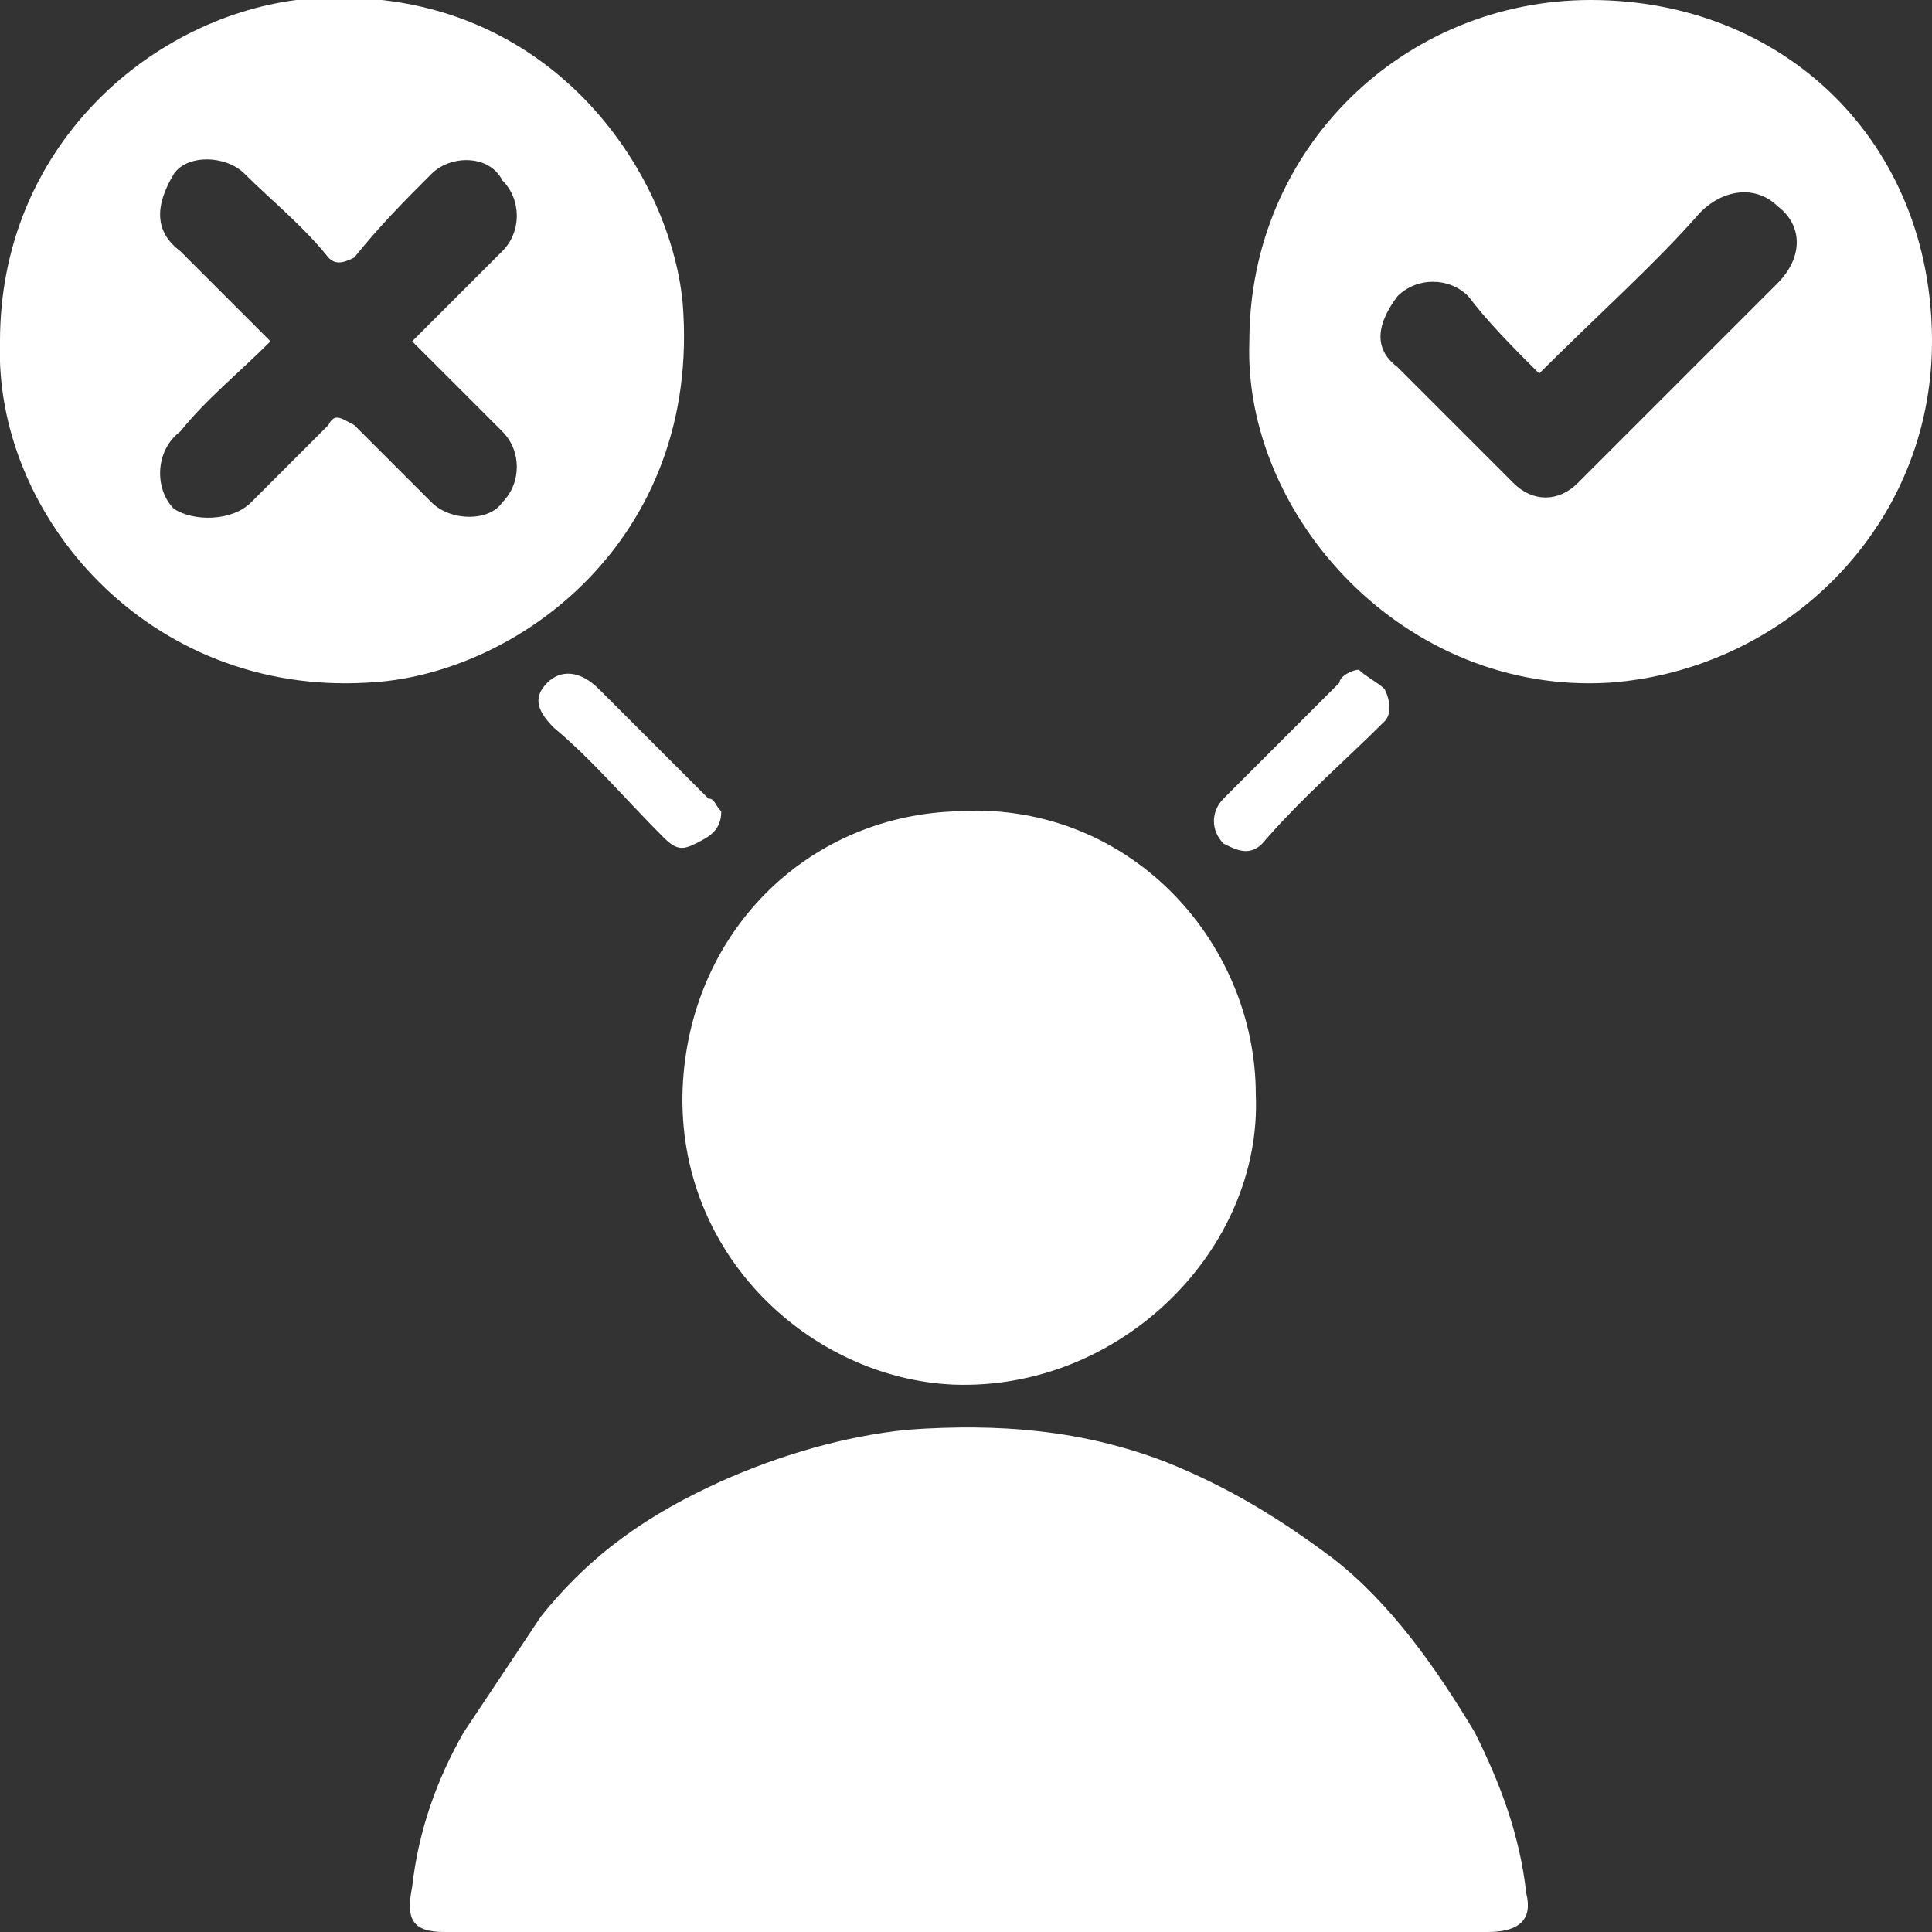
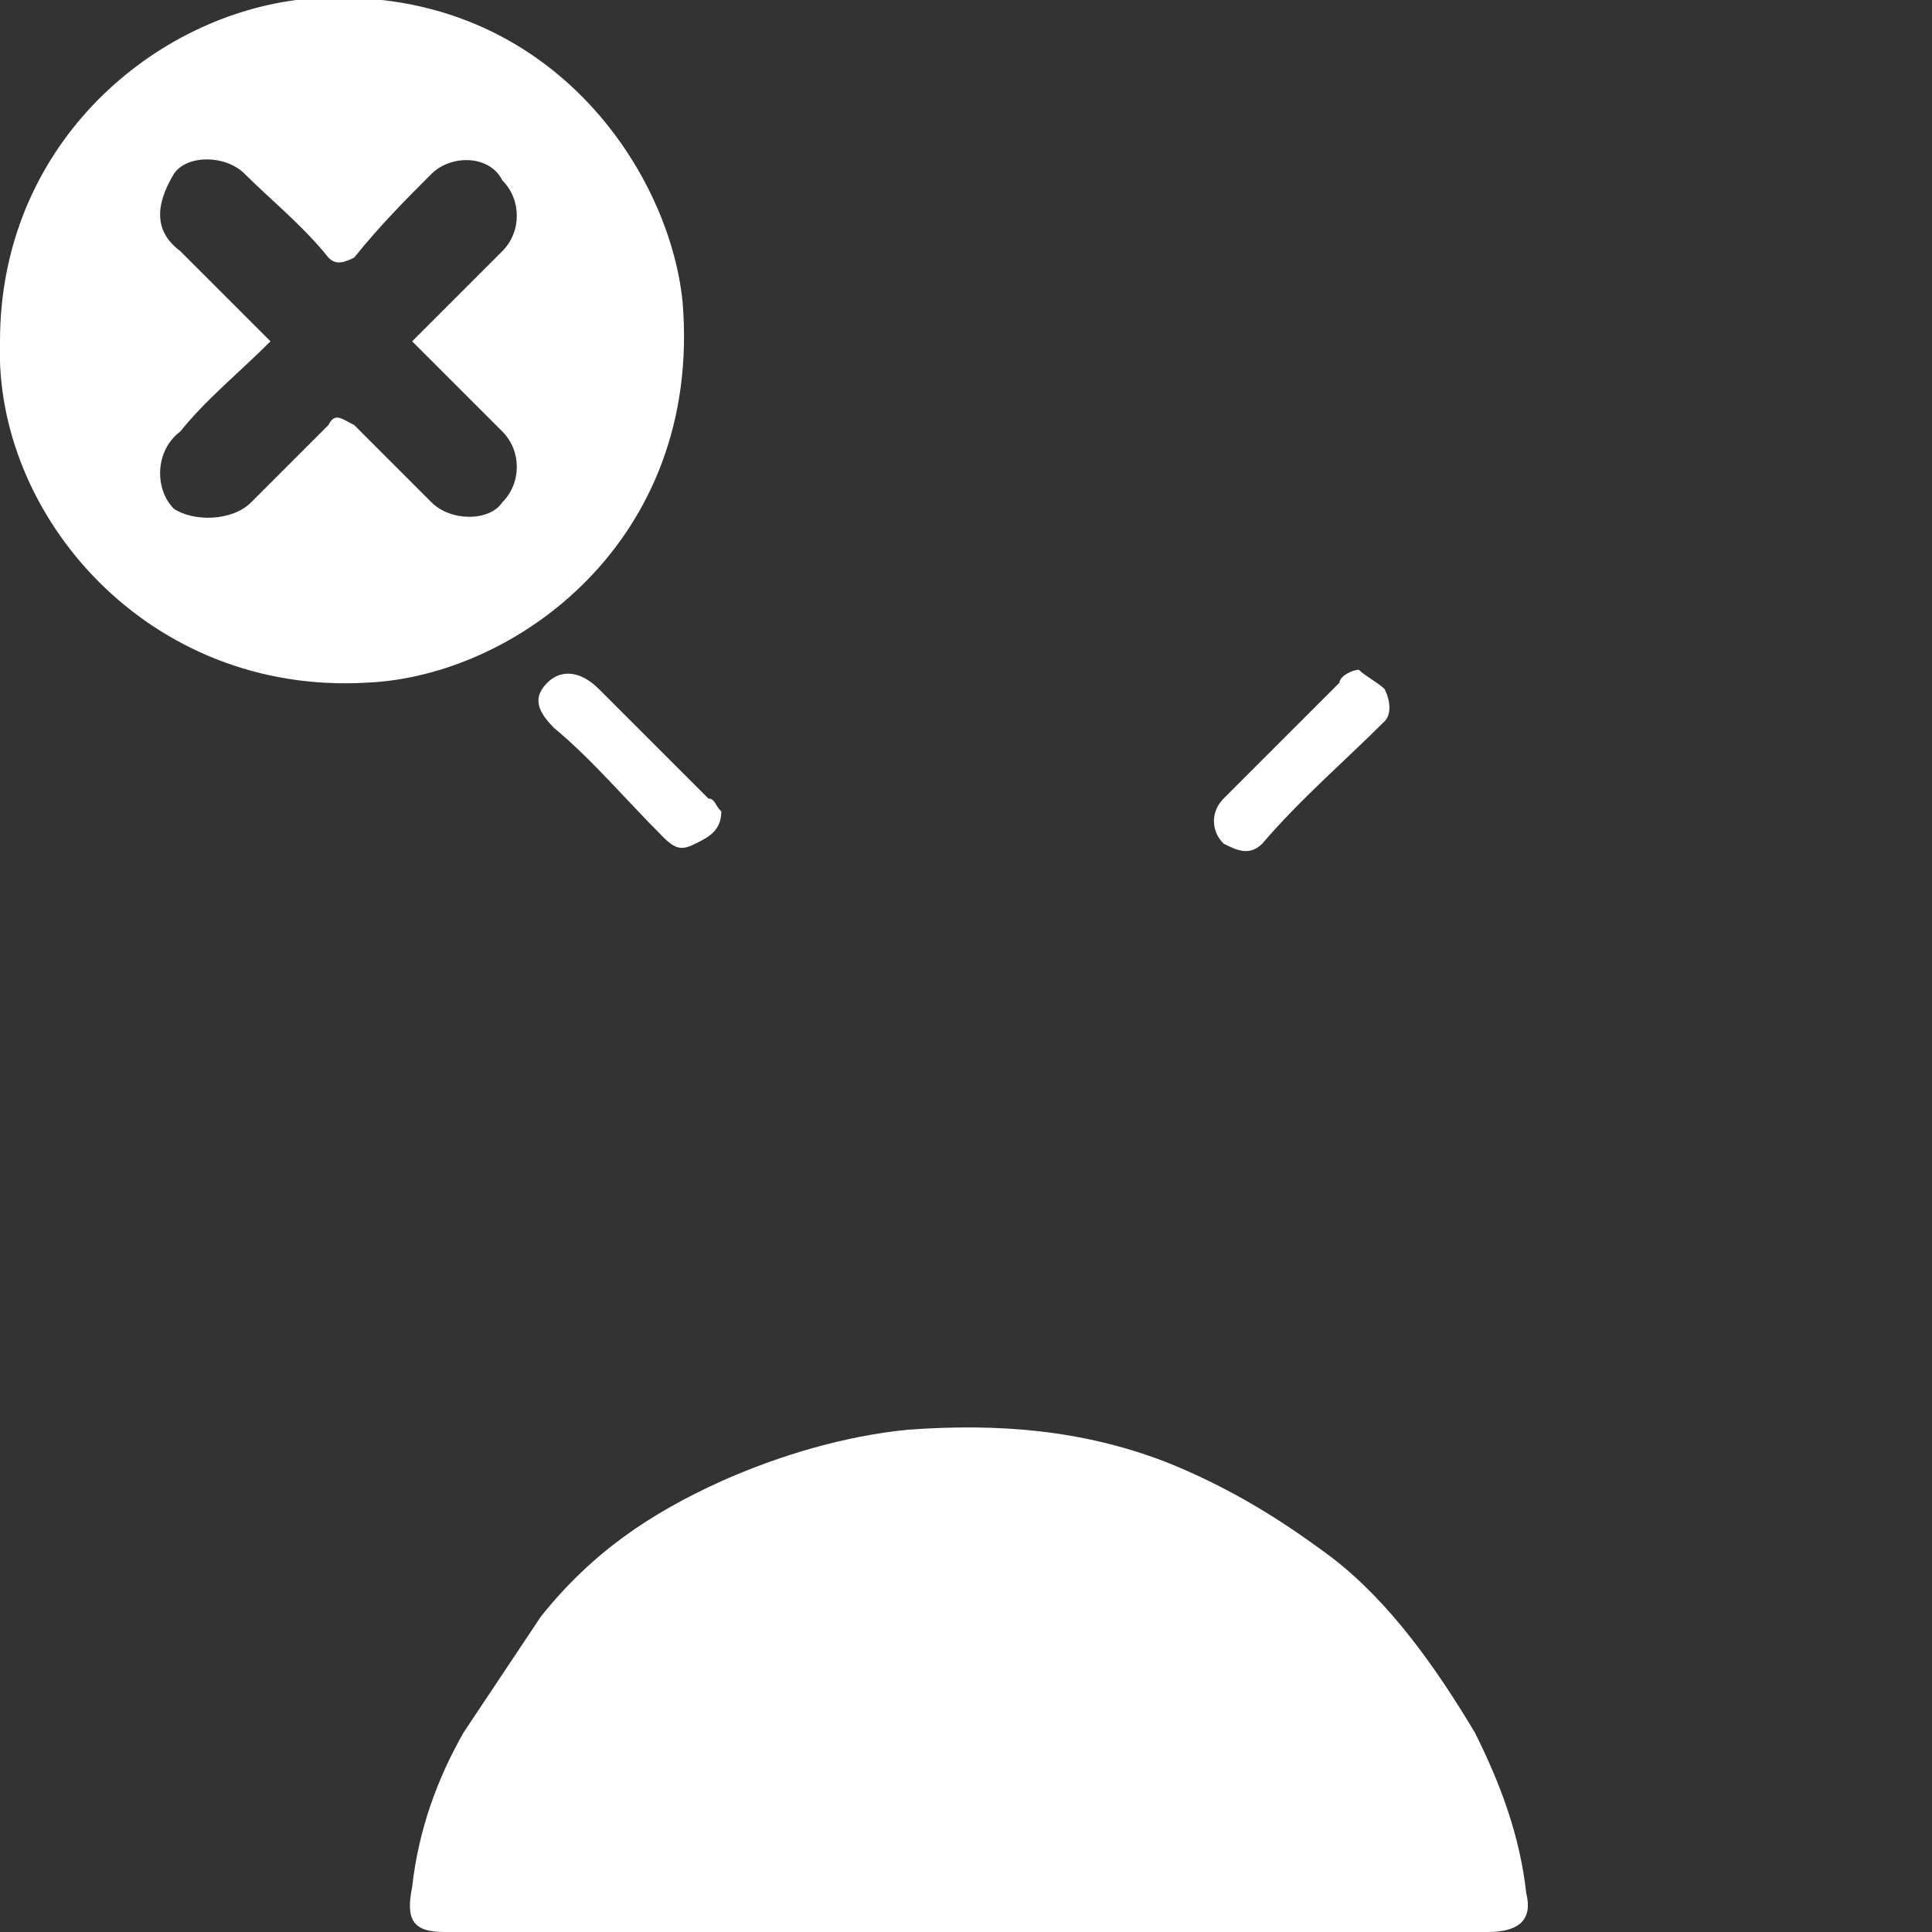
<svg xmlns="http://www.w3.org/2000/svg" xmlns:xlink="http://www.w3.org/1999/xlink" version="1.1" id="Layer_1" x="0px" y="0px" viewBox="0 0 30 30" style="enable-background:new 0 0 30 30;" xml:space="preserve">
  <rect x="0" y="0" width="30" height="30" fill="#333333" stroke="none" />
  <style type="text/css">
	.st0{display:none;}
	.st1{display:inline;}
	.st2{fill:#FFFFFF;}
</style>
  <g class="st0">
    <defs>
-       <rect id="SVGID_1_" width="30" height="30" />
-     </defs>
+       </defs>
    <clipPath id="SVGID_00000163777305855414468020000018443650543676979352_" class="st1">
      <use xlink:href="#SVGID_1_" style="overflow:visible;" />
    </clipPath>
  </g>
  <g>
    <path class="st2" d="M15,30c-2.7,0-5.4,0-8.1,0c-0.5,0-0.6-0.2-0.5-0.7c0.1-0.9,0.4-1.7,0.8-2.4c0.4-0.6,0.8-1.2,1.2-1.8   c0.8-1,1.7-1.6,2.8-2.1c0.9-0.4,1.9-0.7,2.9-0.8c1.4-0.1,2.7,0,4,0.5c1,0.4,1.8,0.9,2.6,1.5c0.9,0.7,1.6,1.7,2.2,2.7   c0.4,0.8,0.7,1.6,0.8,2.5c0.1,0.4-0.1,0.6-0.6,0.6C20.4,30,17.7,30,15,30z" />
-     <path class="st2" d="M19.4,5.3c0-3,2.4-5.3,5.3-5.3c3,0,5.3,2.2,5.3,5.3c0,2.9-2.3,5.1-5,5.3C21.8,10.8,19.3,8,19.4,5.3z M23.9,5.8   c-0.4-0.4-0.8-0.8-1.1-1.2c-0.3-0.3-0.8-0.3-1.1,0c-0.3,0.4-0.4,0.8,0,1.1c0.6,0.6,1.2,1.2,1.8,1.8c0.3,0.3,0.7,0.3,1,0   c1-1,2.1-2.1,3.1-3.1c0.4-0.4,0.4-0.9,0-1.2c-0.3-0.3-0.8-0.3-1.2,0.1C25.7,4.1,24.8,4.9,23.9,5.8z" />
    <path class="st2" d="M0,5.3c0-3,2.3-5,4.6-5.3c3.8-0.4,5.8,2.6,6,4.7c0.3,3.7-2.6,5.8-4.9,5.9C2.3,10.8-0.1,8,0,5.3z M6.4,5.3   c0.5-0.5,1-1,1.4-1.4c0.3-0.3,0.3-0.8,0-1.1C7.6,2.4,7,2.4,6.7,2.7C6.3,3.1,5.9,3.5,5.5,4C5.3,4.1,5.2,4.1,5.1,4   C4.7,3.5,4.2,3.1,3.8,2.7c-0.3-0.3-0.9-0.3-1.1,0C2.4,3.2,2.4,3.6,2.8,3.9c0.4,0.4,0.9,0.9,1.4,1.4c-0.5,0.5-1,0.9-1.4,1.4   C2.4,7,2.4,7.6,2.7,7.9C3,8.1,3.6,8.1,3.9,7.8C4.3,7.4,4.7,7,5.1,6.6c0.1-0.2,0.2-0.1,0.4,0C5.9,7,6.3,7.4,6.7,7.8   c0.3,0.3,0.9,0.3,1.1,0c0.3-0.3,0.3-0.8,0-1.1C7.4,6.3,6.9,5.8,6.4,5.3z" />
-     <path class="st2" d="M19.5,17c0.1,2.4-2.1,4.6-4.7,4.5c-2.2-0.1-4.3-2-4.2-4.6c0.1-2.4,1.9-4.2,4.2-4.3   C17.5,12.4,19.5,14.6,19.5,17z" />
    <path class="st2" d="M21.1,10.4c0.1,0.1,0.3,0.2,0.4,0.3c0.1,0.2,0.1,0.4,0,0.5c-0.6,0.6-1.3,1.2-1.9,1.9c-0.2,0.2-0.4,0.1-0.6,0   c-0.2-0.2-0.2-0.5,0-0.7c0.6-0.6,1.2-1.2,1.8-1.8C20.8,10.5,21,10.4,21.1,10.4z" />
    <path class="st2" d="M11.2,12.6c0,0.3-0.2,0.4-0.4,0.5c-0.2,0.1-0.3,0.1-0.5-0.1c-0.6-0.6-1.1-1.2-1.7-1.7   c-0.3-0.3-0.3-0.5-0.1-0.7c0.2-0.2,0.5-0.2,0.8,0.1c0.6,0.6,1.1,1.1,1.7,1.7C11.1,12.4,11.1,12.5,11.2,12.6z" />
  </g>
</svg>